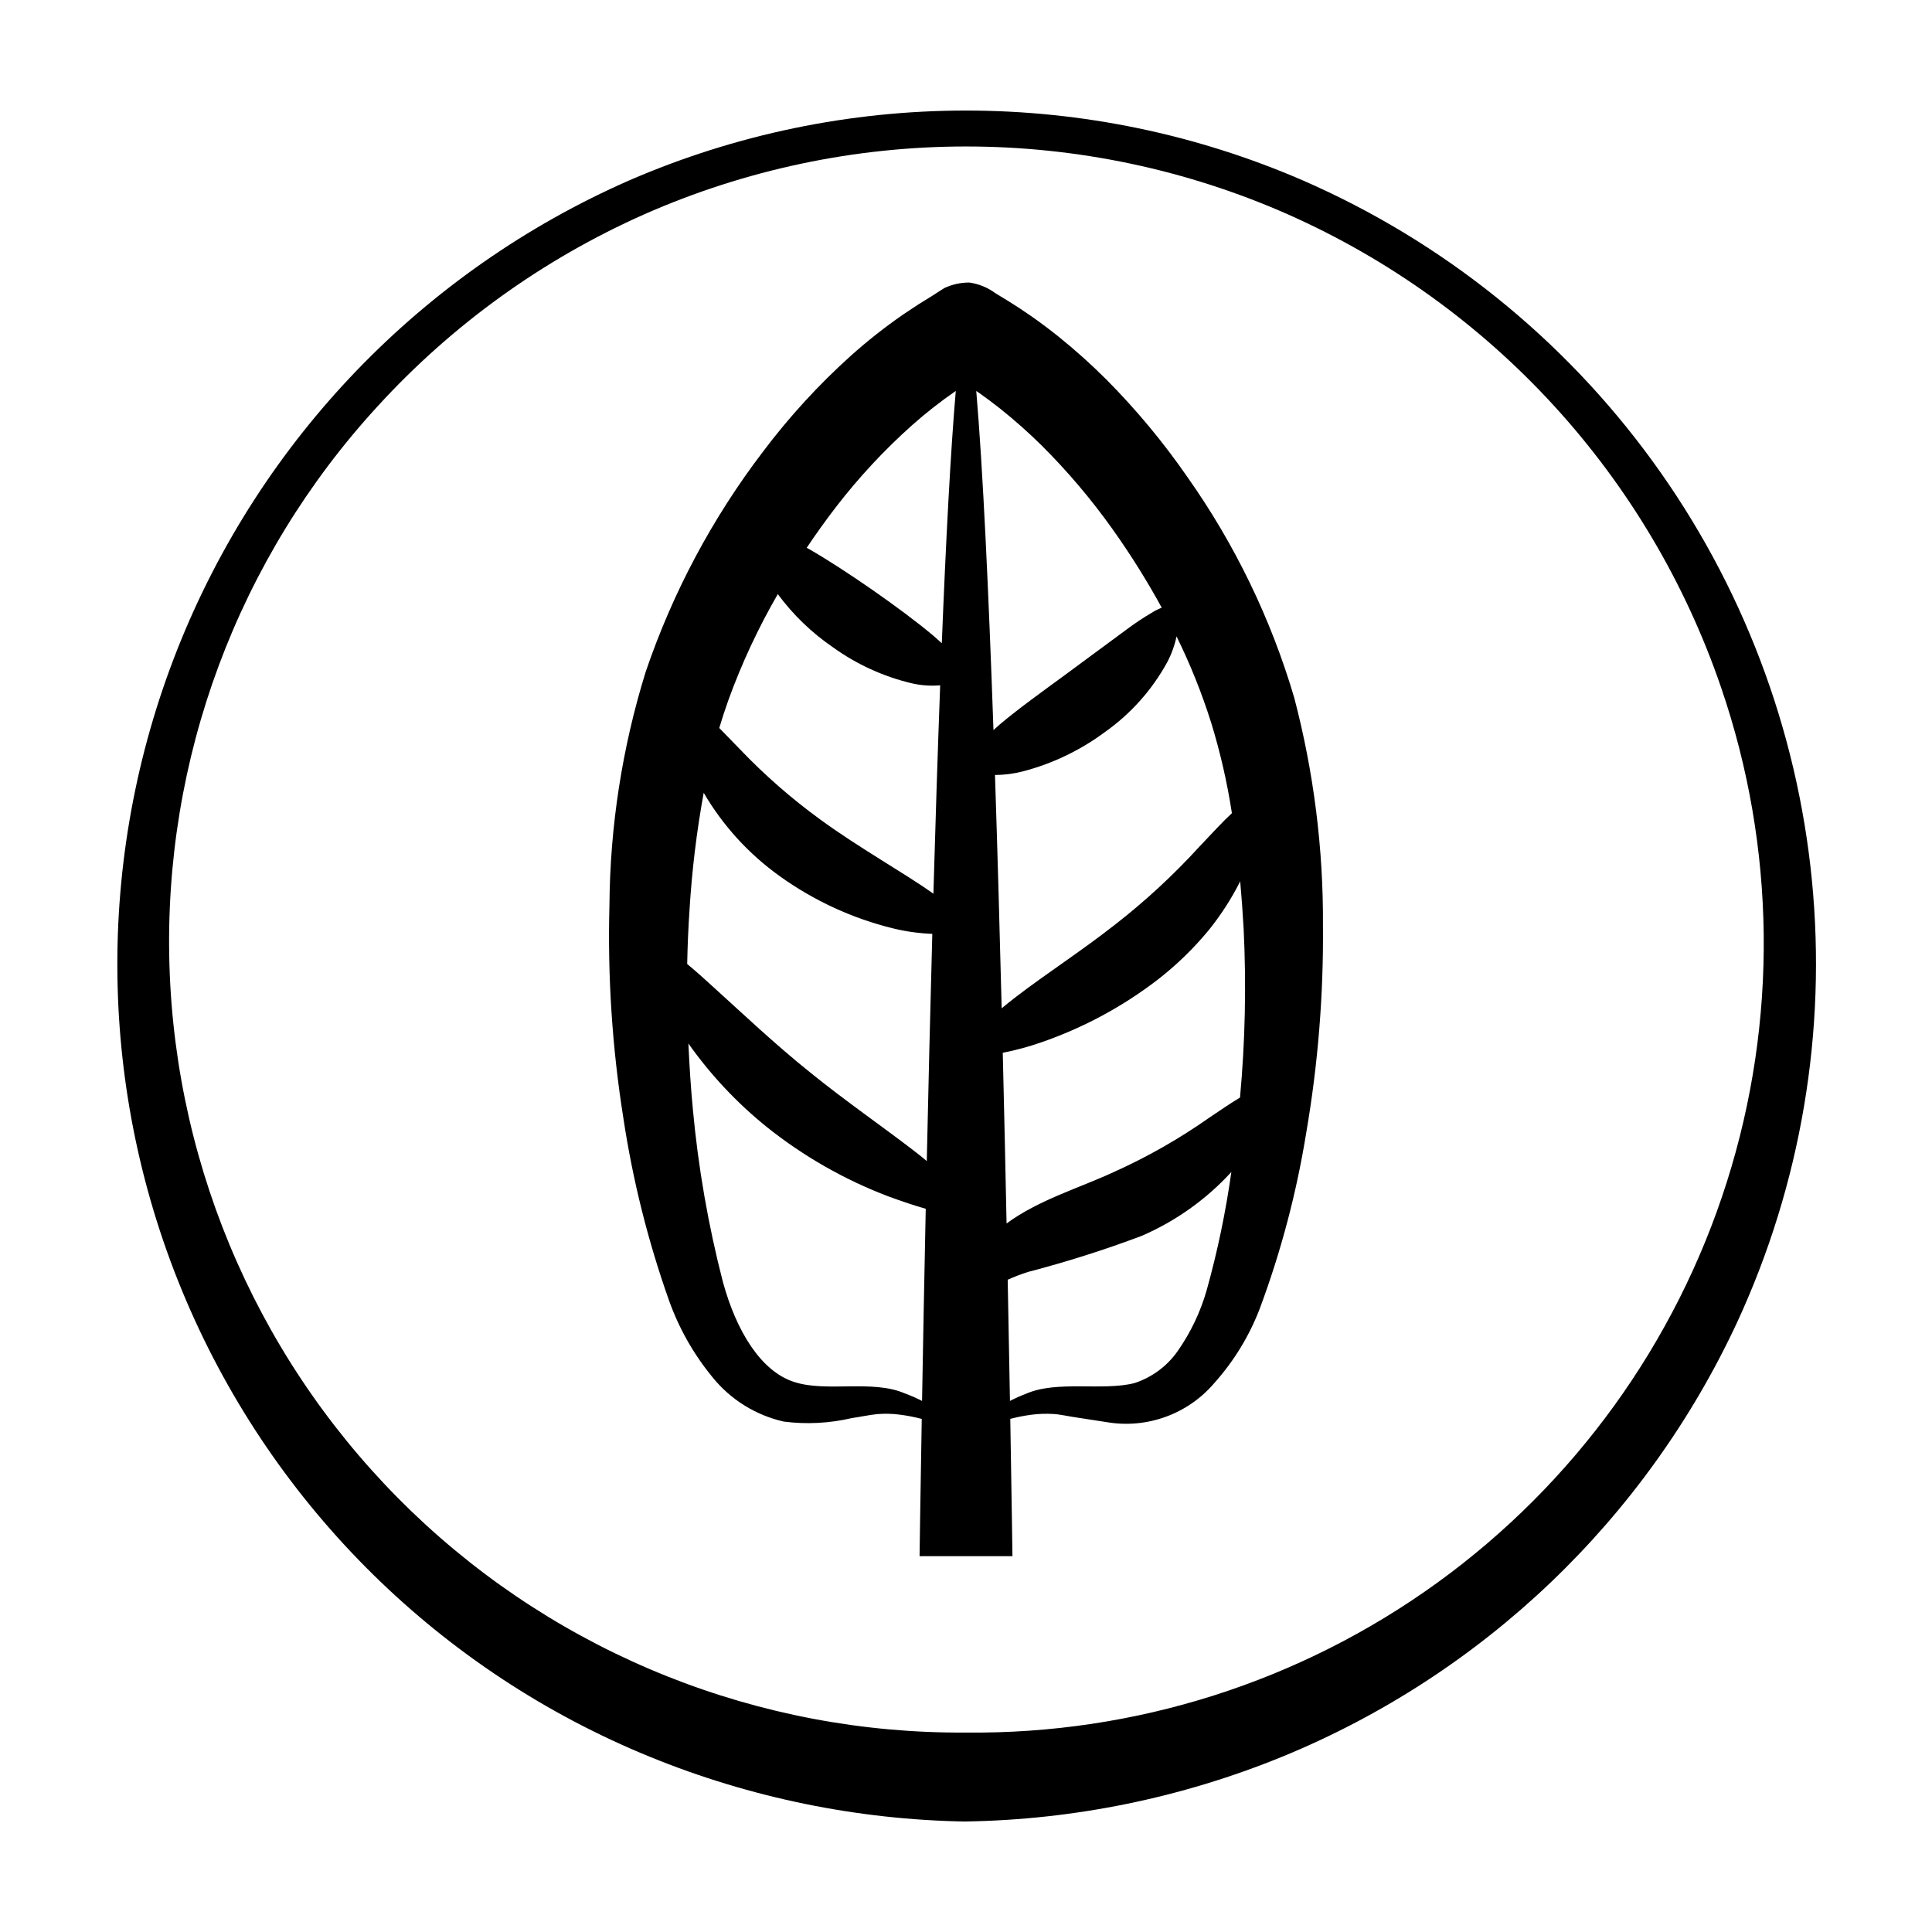
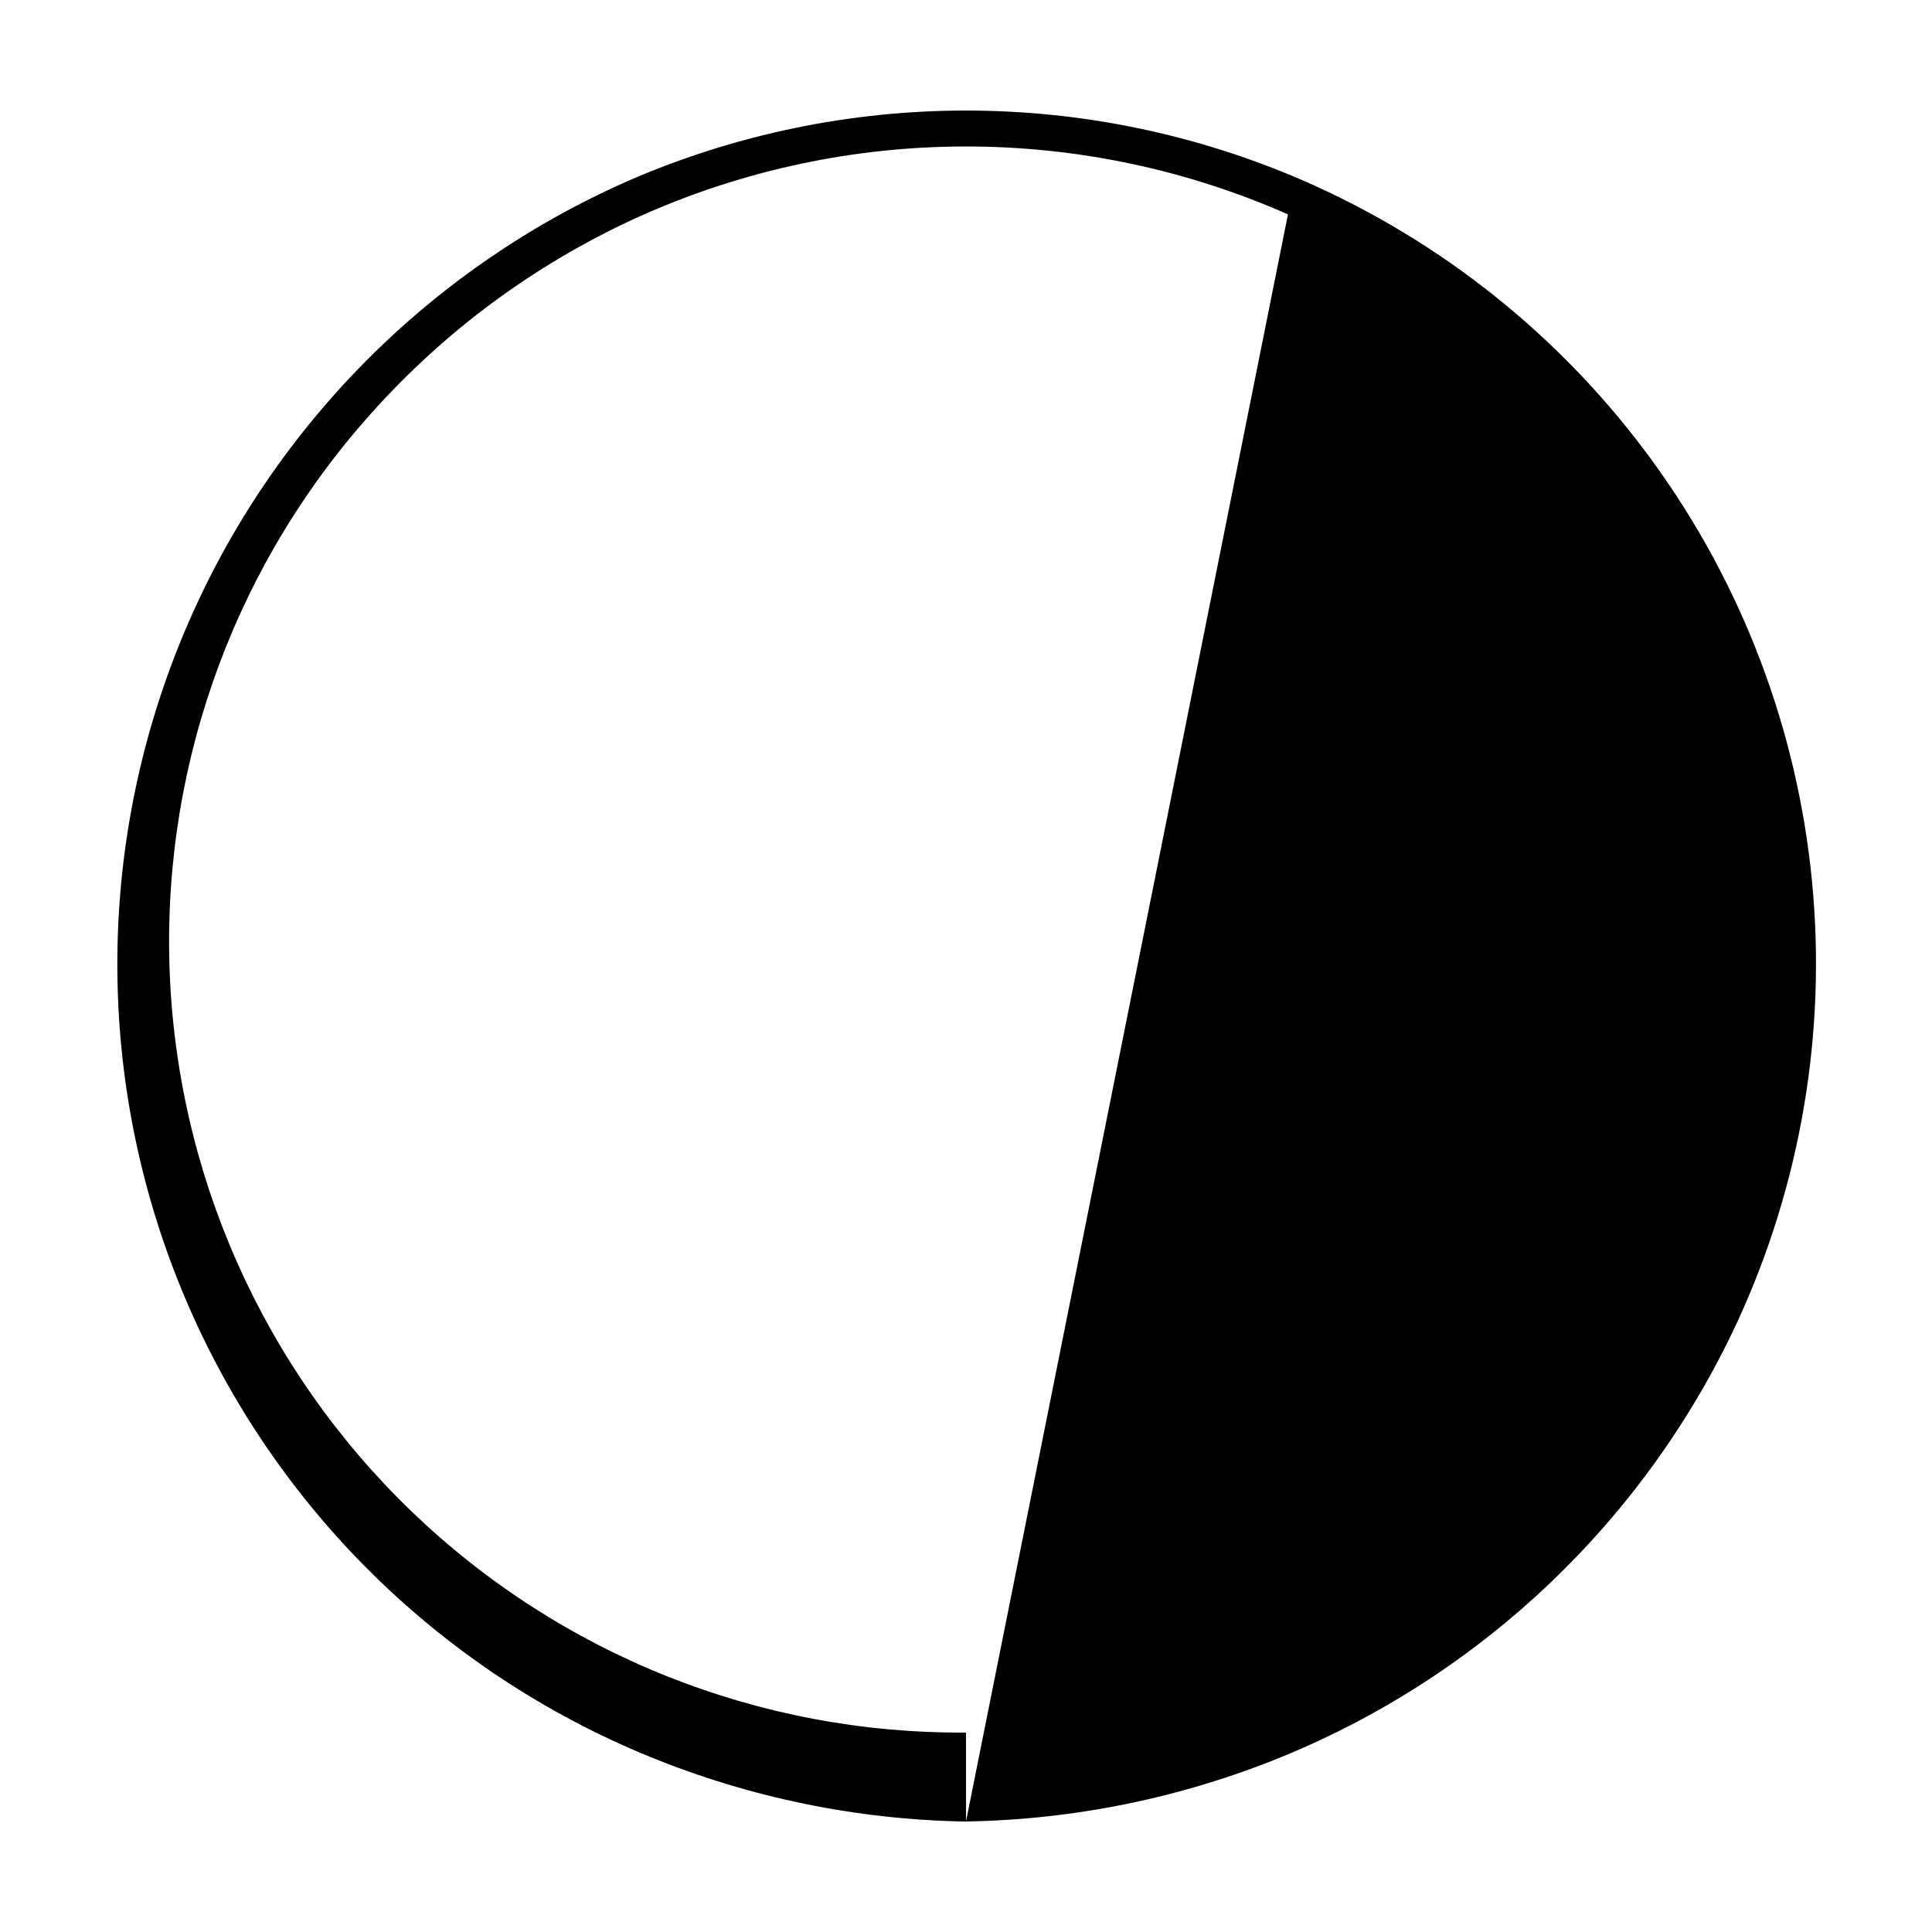
<svg xmlns="http://www.w3.org/2000/svg" fill="#000000" width="800px" height="800px" version="1.1" viewBox="144 144 512 512">
  <g>
-     <path d="m400 626.71c28.746-0.469 57.152-6.285 83.77-17.152 53.242-21.82 96.297-62.922 120.57-115.09 16.926-36.598 23.773-77.055 19.836-117.18-3.941-40.133-18.523-78.484-42.246-111.09-23.719-32.609-55.719-58.293-92.684-74.398-28.172-12.207-58.547-18.504-89.246-18.504-30.703 0-61.074 6.297-89.246 18.508-54.711 24.023-97.734 68.66-119.73 124.22-21.992 55.559-21.18 117.55 2.266 172.51 23.441 54.961 67.621 98.457 122.95 121.04 26.617 10.867 55.023 16.684 83.77 17.152v-23.582c-54.758 0.406-107.5-20.629-146.95-58.609-39.449-37.977-62.473-89.883-64.148-144.62-1.676-54.734 18.129-107.95 55.184-148.27 19.781-21.633 43.82-38.938 70.609-50.832 26.875-11.867 55.93-17.996 85.309-17.996s58.438 6.129 85.312 17.996c26.738 11.867 50.738 29.129 70.492 50.707 19.75 21.578 34.832 47.004 44.297 74.684 14.531 42.383 15.062 88.316 1.52 131.03-13.543 42.711-40.445 79.945-76.742 106.21-36.301 26.27-80.074 40.184-124.88 39.699z" />
-     <path d="m486.99 328.92c-6.164-20.91-15.727-40.664-28.297-58.477-6.367-9.211-13.531-17.836-21.418-25.785-4.039-4.043-8.297-7.863-12.75-11.449-2.25-1.801-4.566-3.543-6.945-5.223l-3.621-2.453-2.82-1.789-3.375-2.059c-2.023-1.496-4.383-2.461-6.875-2.809-2.305-0.012-4.582 0.496-6.668 1.48-2.281 1.5-4.559 2.91-6.852 4.32l-4.016 2.664c-4.836 3.344-9.457 6.988-13.84 10.906-8.539 7.68-16.316 16.164-23.227 25.336-13.52 17.707-24.066 37.504-31.219 58.602-6.188 20.004-9.41 40.809-9.559 61.746-0.508 18.852 0.727 37.711 3.684 56.336 2.477 16.438 6.519 32.605 12.07 48.277 2.629 7.41 6.527 14.309 11.52 20.387 4.801 5.969 11.488 10.133 18.969 11.812 6.004 0.762 12.094 0.445 17.988-0.934 2.328-0.336 4.688-0.852 6.742-1.055 1.953-0.16 3.918-0.117 5.863 0.133 2 0.246 3.977 0.629 5.926 1.145-0.383 22.305-0.574 36.363-0.574 36.363h24.613s-0.191-14.066-0.574-36.375h-0.004c1.816-0.477 3.656-0.84 5.516-1.09 1.902-0.254 3.82-0.324 5.734-0.215 1.906 0.07 4.277 0.668 6.523 0.969l7.707 1.188c10.707 1.848 21.598-2.102 28.629-10.387 5.133-5.742 9.184-12.363 11.957-19.547 5.672-15.195 9.824-30.91 12.398-46.922 3.094-18.086 4.566-36.41 4.402-54.754 0.121-20.359-2.441-40.648-7.609-60.344zm-22.609 111.34h-0.004c-7.969 5.598-16.457 10.422-25.348 14.402-8.918 4.148-19.773 7.312-28.277 13.57-0.293-14.285-0.629-29.555-1.008-45.234 3.481-0.684 6.906-1.613 10.254-2.785 11.051-3.82 21.418-9.395 30.703-16.508 5.039-3.902 9.625-8.352 13.68-13.27 3.203-3.992 5.984-8.305 8.285-12.875 0.363 4.133 0.664 8.254 0.898 12.371h0.004c0.738 14.98 0.422 29.996-0.953 44.934-2.481 1.488-5.223 3.352-8.238 5.394zm-137.64-55.238h-0.004c0.633-10.371 1.883-20.695 3.75-30.918 5.07 8.676 11.91 16.184 20.078 22.035 9.066 6.527 19.309 11.25 30.16 13.906 3.391 0.824 6.856 1.305 10.344 1.441-0.559 20.508-1.047 40.992-1.465 60.211-1.07-0.906-2.188-1.812-3.375-2.711-8.152-6.289-18.121-13.16-27.465-20.723-9.383-7.516-18.137-15.82-25.504-22.488-2.562-2.356-4.945-4.488-7.148-6.297 0.094-4.781 0.289-9.598 0.625-14.457zm138.21-49.566v-0.004c2.422 7.871 4.266 15.906 5.516 24.047-2.508 2.316-5.328 5.406-8.555 8.809h-0.004c-6.906 7.578-14.453 14.551-22.555 20.84-8.66 6.797-18.309 13.047-25.867 18.852-1.441 1.09-2.769 2.16-4.031 3.215-0.52-20.621-1.109-41.656-1.773-61.832 2.461-0.016 4.906-0.324 7.293-0.93 7.879-2.043 15.293-5.586 21.828-10.441 6.832-4.82 12.477-11.141 16.5-18.473 1.152-2.168 1.992-4.488 2.492-6.891 3.625 7.359 6.684 14.984 9.156 22.809zm-55.758-83.047c3.773 3.016 7.387 6.227 10.824 9.617 6.93 6.898 13.258 14.375 18.918 22.348 4.715 6.629 9.031 13.531 12.938 20.672-0.945 0.371-1.855 0.832-2.711 1.375-2.289 1.348-4.5 2.824-6.625 4.418l-16.625 12.27c-6.031 4.414-12.203 8.855-16.969 12.883-0.609 0.516-1.109 0.992-1.664 1.484-1.277-36.609-2.801-69.297-4.562-89.859l0.75 0.508c1.941 1.363 3.852 2.793 5.727 4.285zm-43.648 25.949h0.004c6.055-7.863 12.832-15.145 20.246-21.75 3.644-3.231 7.484-6.234 11.496-9-1.383 16.129-2.621 39.73-3.703 66.844-0.711-0.641-1.41-1.273-2.219-1.965-4.402-3.699-10.16-7.969-16.07-12.09-5.922-4.106-11.949-8.059-16.918-10.902-0.215-0.121-0.391-0.203-0.598-0.32 2.469-3.68 5.051-7.297 7.766-10.816zm-15.422 23.09h0.004c4.047 5.477 8.98 10.238 14.602 14.082 6.273 4.519 13.371 7.766 20.891 9.551 2.469 0.57 5.012 0.75 7.535 0.535-0.656 17.578-1.254 36.309-1.793 55.223-7.828-5.57-19.586-12.062-29.953-19.637-7.66-5.566-14.801-11.812-21.336-18.66-2.012-2.047-3.769-3.91-5.461-5.613 0.73-2.441 1.516-4.871 2.383-7.289h-0.004c3.535-9.77 7.93-19.203 13.137-28.191zm33.574 211.78c-8.617-3.672-20.699-0.188-29.25-2.996-8.754-2.805-15.285-13.383-18.863-26.48v0.004c-3.887-15.043-6.555-30.375-7.973-45.848-0.543-5.644-0.906-11.473-1.18-17.367l0.004 0.004c5.859 8.285 12.836 15.719 20.734 22.094 9.727 7.777 20.605 13.992 32.25 18.414 3.715 1.359 7.019 2.473 9.91 3.285-0.398 19.062-0.723 36.484-0.977 50.926-1.508-0.773-3.062-1.453-4.656-2.035zm80.105-27.379c-1.648 5.805-4.262 11.293-7.727 16.234-2.801 3.984-6.82 6.953-11.453 8.461-8.625 2.148-20.508-0.812-28.773 2.84h0.004c-1.438 0.547-2.84 1.172-4.203 1.875-0.168-9.535-0.367-20.371-0.598-32.117 1.777-0.801 3.598-1.496 5.457-2.082 10.16-2.648 20.176-5.828 30.004-9.52 9.047-3.906 17.16-9.684 23.809-16.949-1.48 10.551-3.656 20.992-6.519 31.258z" />
+     <path d="m400 626.71c28.746-0.469 57.152-6.285 83.77-17.152 53.242-21.82 96.297-62.922 120.57-115.09 16.926-36.598 23.773-77.055 19.836-117.18-3.941-40.133-18.523-78.484-42.246-111.09-23.719-32.609-55.719-58.293-92.684-74.398-28.172-12.207-58.547-18.504-89.246-18.504-30.703 0-61.074 6.297-89.246 18.508-54.711 24.023-97.734 68.66-119.73 124.22-21.992 55.559-21.18 117.55 2.266 172.51 23.441 54.961 67.621 98.457 122.95 121.04 26.617 10.867 55.023 16.684 83.77 17.152v-23.582c-54.758 0.406-107.5-20.629-146.95-58.609-39.449-37.977-62.473-89.883-64.148-144.62-1.676-54.734 18.129-107.95 55.184-148.27 19.781-21.633 43.82-38.938 70.609-50.832 26.875-11.867 55.93-17.996 85.309-17.996s58.438 6.129 85.312 17.996z" />
  </g>
</svg>